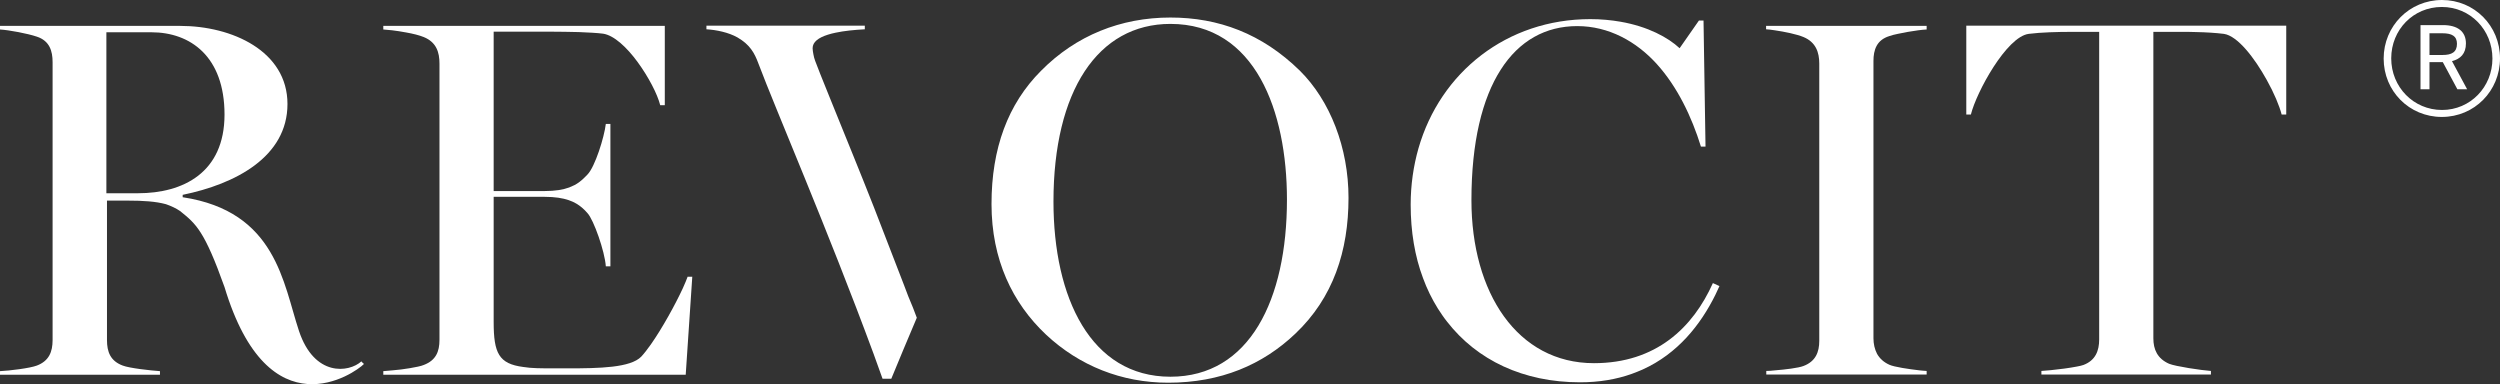
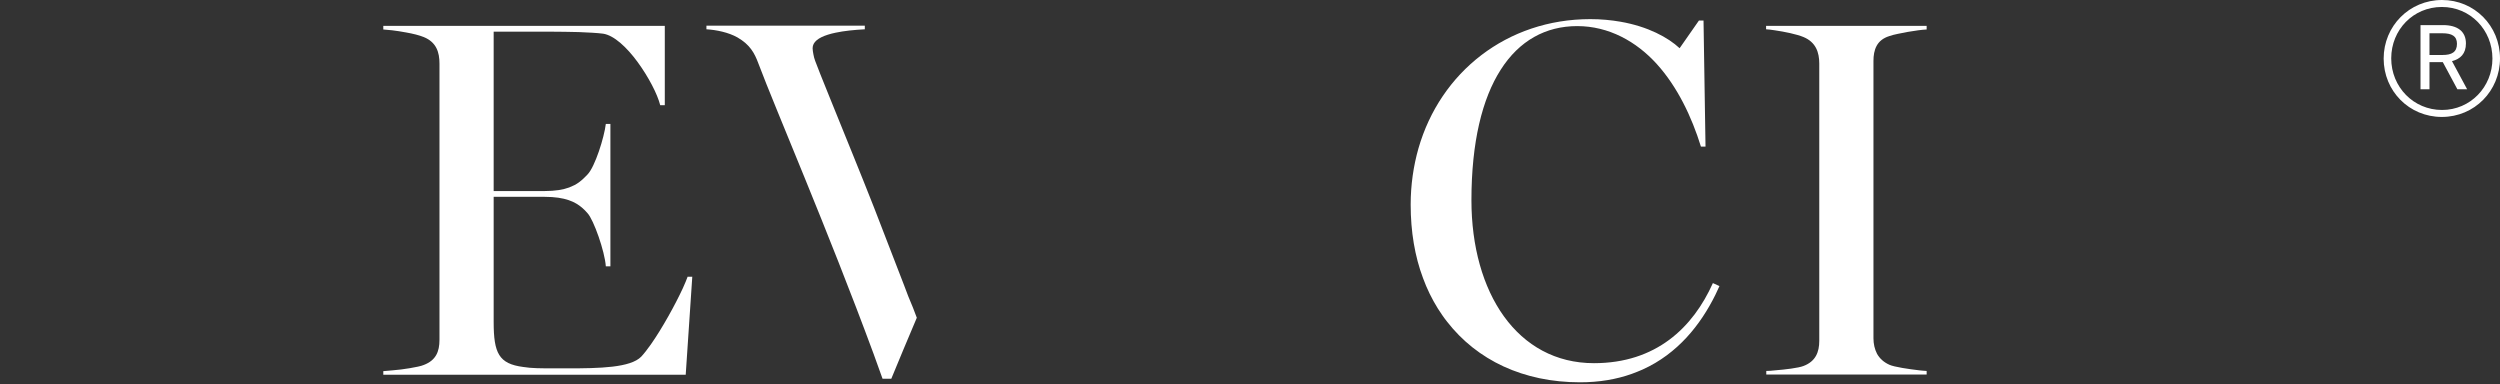
<svg xmlns="http://www.w3.org/2000/svg" id="Ebene_1" data-name="Ebene 1" viewBox="0 0 125.49 19.28">
  <rect x="0" y="0" width="125.49" height="19.28" fill="#333333" stroke="none" />
  <defs>
    <style>
      .cls-1 {
        fill: #fff;
        stroke-width: 0px;
      }
    </style>
  </defs>
  <path class="cls-1" d="m122.58,0c-1.64,0-2.93,1.31-2.93,2.94s1.28,2.93,2.92,2.93,2.92-1.31,2.92-2.94c0-1.63-1.28-2.93-2.91-2.93Zm0,5.52c-1.43,0-2.55-1.15-2.55-2.59s1.11-2.58,2.54-2.58,2.54,1.15,2.54,2.59c0,1.43-1.11,2.58-2.53,2.58Z" />
  <path class="cls-1" d="m123.78,2.18c0-.6-.42-.92-1.15-.92h-1.13v3.22h.45v-1.36h.67l.73,1.36h.49l-.76-1.41c.42-.11.7-.37.7-.89Zm-1.17.58h-.66v-1.09h.65c.47,0,.73.14.73.53,0,.42-.27.56-.72.56Z" />
  <path class="cls-1" d="m34.52,13.88c-.05.14-.14.36-.25.6-.37.8-1.03,2-1.6,2.81-.17.24-.34.46-.48.61-.54.56-2.1.59-3.68.59h-.68c-.65,0-1.16,0-1.57-.07-1.22-.16-1.48-.69-1.48-2.26v-6.28h2.56c1.04,0,1.54.26,1.87.54.11.09.2.19.28.28.31.33.87,1.92.92,2.67h.23v-7.15h-.23c-.08.67-.54,2.15-.92,2.54-.15.15-.33.36-.65.53-.08.04-.17.08-.27.12-.3.11-.69.18-1.23.18h-2.56V1.59h2.9c.41,0,.9.01,1.37.02.47.02.91.04,1.22.08.55.08,1.2.69,1.74,1.43s.99,1.6,1.13,2.16h.23V1.3h-14.13v.18c.12.01.27.02.44.04.22.03.46.06.71.11.34.06.66.14.88.23.64.26.79.77.79,1.33v13.87c0,.59-.18,1.03-.79,1.26-.14.06-.4.11-.69.16-.29.05-.61.09-.88.11-.18.02-.34.03-.46.04v.18h15.18l.33-4.92h-.23Z" />
-   <path class="cls-1" d="m58.75.88c-2.49,0-4.74.9-6.49,2.67-1.67,1.67-2.49,3.9-2.49,6.69s1.05,4.97,2.74,6.56c1.67,1.56,3.79,2.41,6.13,2.41,2.64,0,4.74-.9,6.38-2.46,1.9-1.8,2.67-4.15,2.67-6.82,0-2.51-.92-4.87-2.44-6.38-1.91-1.87-4.09-2.67-6.5-2.67Zm0,18.03c-4,0-5.87-3.97-5.87-8.79,0-5.56,2.23-8.92,5.87-8.92,4.26,0,5.85,4.38,5.85,8.82,0,5.01-1.87,8.89-5.85,8.89Z" />
  <path class="cls-1" d="m45.59,14.87l-.22-.58-1.5-3.88c-.72-1.83-1.4-3.48-1.92-4.77-.13-.32-.25-.62-.36-.89-.33-.82-.57-1.41-.67-1.69-.04-.1-.07-.22-.09-.33s-.04-.22-.04-.31c0-.31.29-.53.77-.68.12-.04.25-.07.39-.1.42-.09.92-.14,1.46-.17v-.18h-7.95v.18c.49.03,1.1.15,1.56.41.62.36.85.77,1.05,1.31.82,2.19,3.48,8.34,5.78,14.57.15.42.3.83.45,1.25h.44c.38-.93.82-1.97,1.28-3.06l-.19-.5-.24-.58Z" />
  <path class="cls-1" d="m85.98,14.21h0c-1,2.23-2.85,4.02-5.97,4.02-3.85,0-6.15-3.54-6.15-8.18,0-2.91.54-5.1,1.47-6.55.93-1.46,2.26-2.19,3.84-2.19s2.97.77,4,1.91,1.75,2.65,2.21,4.14h.23l-.1-6.33h-.23l-.97,1.39c-.58-.54-1.59-1.09-2.97-1.33-.46-.08-.97-.13-1.51-.13h0c-4.19,0-7.53,2.66-8.63,6.49-.25.88-.39,1.83-.39,2.82,0,1.36.21,2.6.62,3.69.2.55.45,1.05.74,1.52.15.23.3.46.47.67,1.5,1.93,3.83,3.04,6.67,3.04h0c.97,0,1.83-.15,2.59-.42.19-.07.37-.14.55-.22,1.77-.8,2.91-2.25,3.65-3.74.07-.15.14-.3.21-.45l-.33-.15h0Z" />
  <path class="cls-1" d="m88.65,1.29h0v.18c.12.01.26.02.43.05.49.07,1.12.2,1.45.34.62.26.79.77.79,1.33v13.92c0,.56-.18,1.03-.79,1.26-.25.1-.92.18-1.43.22-.17.02-.32.03-.44.03v.18h8.05v-.18c-.1,0-.22-.02-.36-.03-.53-.06-1.27-.17-1.51-.28-.29-.13-.49-.32-.62-.55-.12-.23-.18-.5-.18-.78V3.06c0-.28.04-.54.16-.76s.32-.39.64-.49c.12-.04.26-.08.42-.11s.34-.07.51-.1c.35-.06.71-.11.94-.12v-.18h-8.06Z" />
-   <path class="cls-1" d="m98.7,1.29v4.46h.23c.28-1.13,1.79-3.9,2.9-4.05.62-.08,1.51-.1,2.08-.1h1.46v15.44c0,.56-.18,1.05-.79,1.28-.07.03-.19.05-.33.08-.36.07-.88.14-1.3.18-.19.02-.36.03-.48.04v.18h8.51v-.18c-.46-.03-1.79-.23-2.1-.36-.59-.26-.79-.72-.79-1.28V1.6h1.46c.23,0,.47,0,.71.01.48.01.96.04,1.37.09.69.1,1.54,1.21,2.15,2.31.37.66.64,1.31.75,1.74h.23V1.29h0s-16.06,0-16.06,0Z" />
-   <path class="cls-1" d="m18.14,18.14c-.63.57-2.36.78-3.13-1.52-.8-2.4-1.14-6.01-5.84-6.72h0v-.12c2.64-.54,5.26-1.9,5.26-4.56s-2.79-3.92-5.38-3.92H0v.18c.46.03,1.38.2,1.85.36.64.21.79.72.79,1.28v13.95c0,.59-.18,1.05-.79,1.28-.33.13-1.38.26-1.85.28v.18h8.03v-.18c-.46-.03-1.54-.15-1.87-.28-.62-.23-.79-.69-.79-1.28v-7h1.06c.75,0,1.39.04,1.9.18.26.09.5.2.72.35h0s.01,0,.01.01c.78.63,1.2.97,2.21,3.8,2.22,7.36,6.54,4.33,7,3.86-.05-.04-.11-.1-.13-.13ZM6.93,9.7h-1.59V1.62h2.26c1.95,0,3.67,1.21,3.67,4.13s-2.08,3.95-4.34,3.95Z" />
</svg>